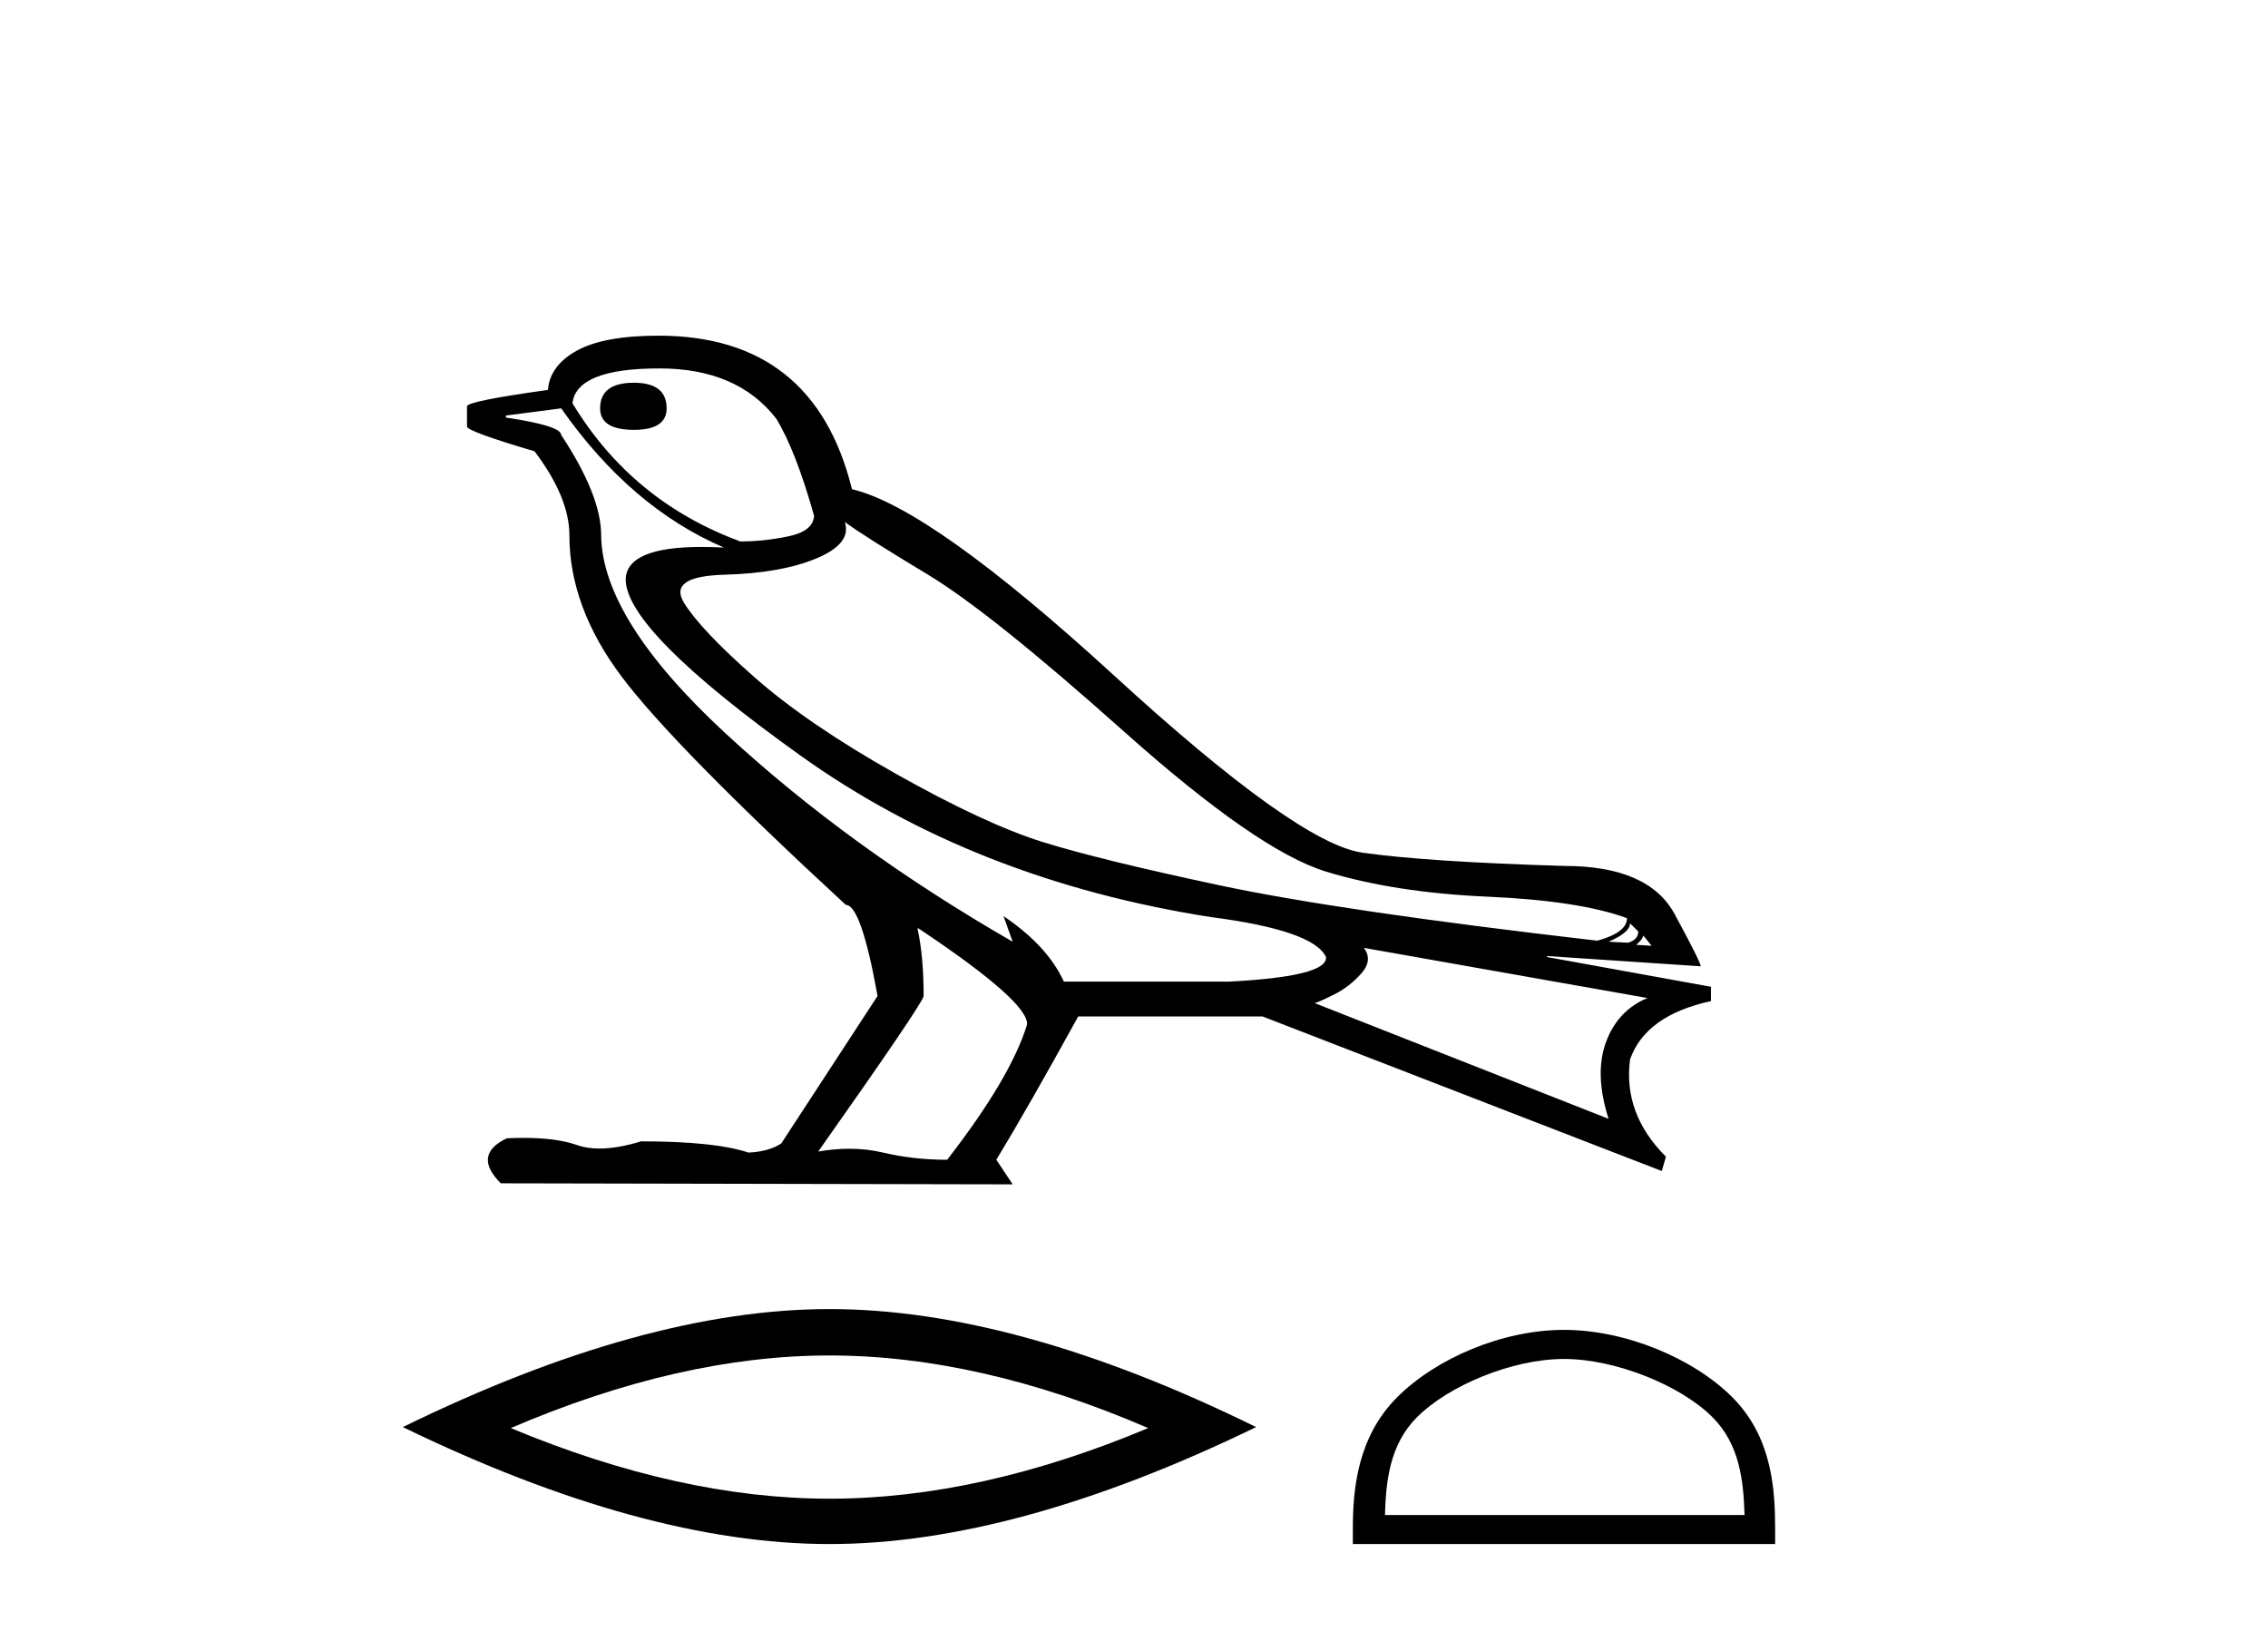
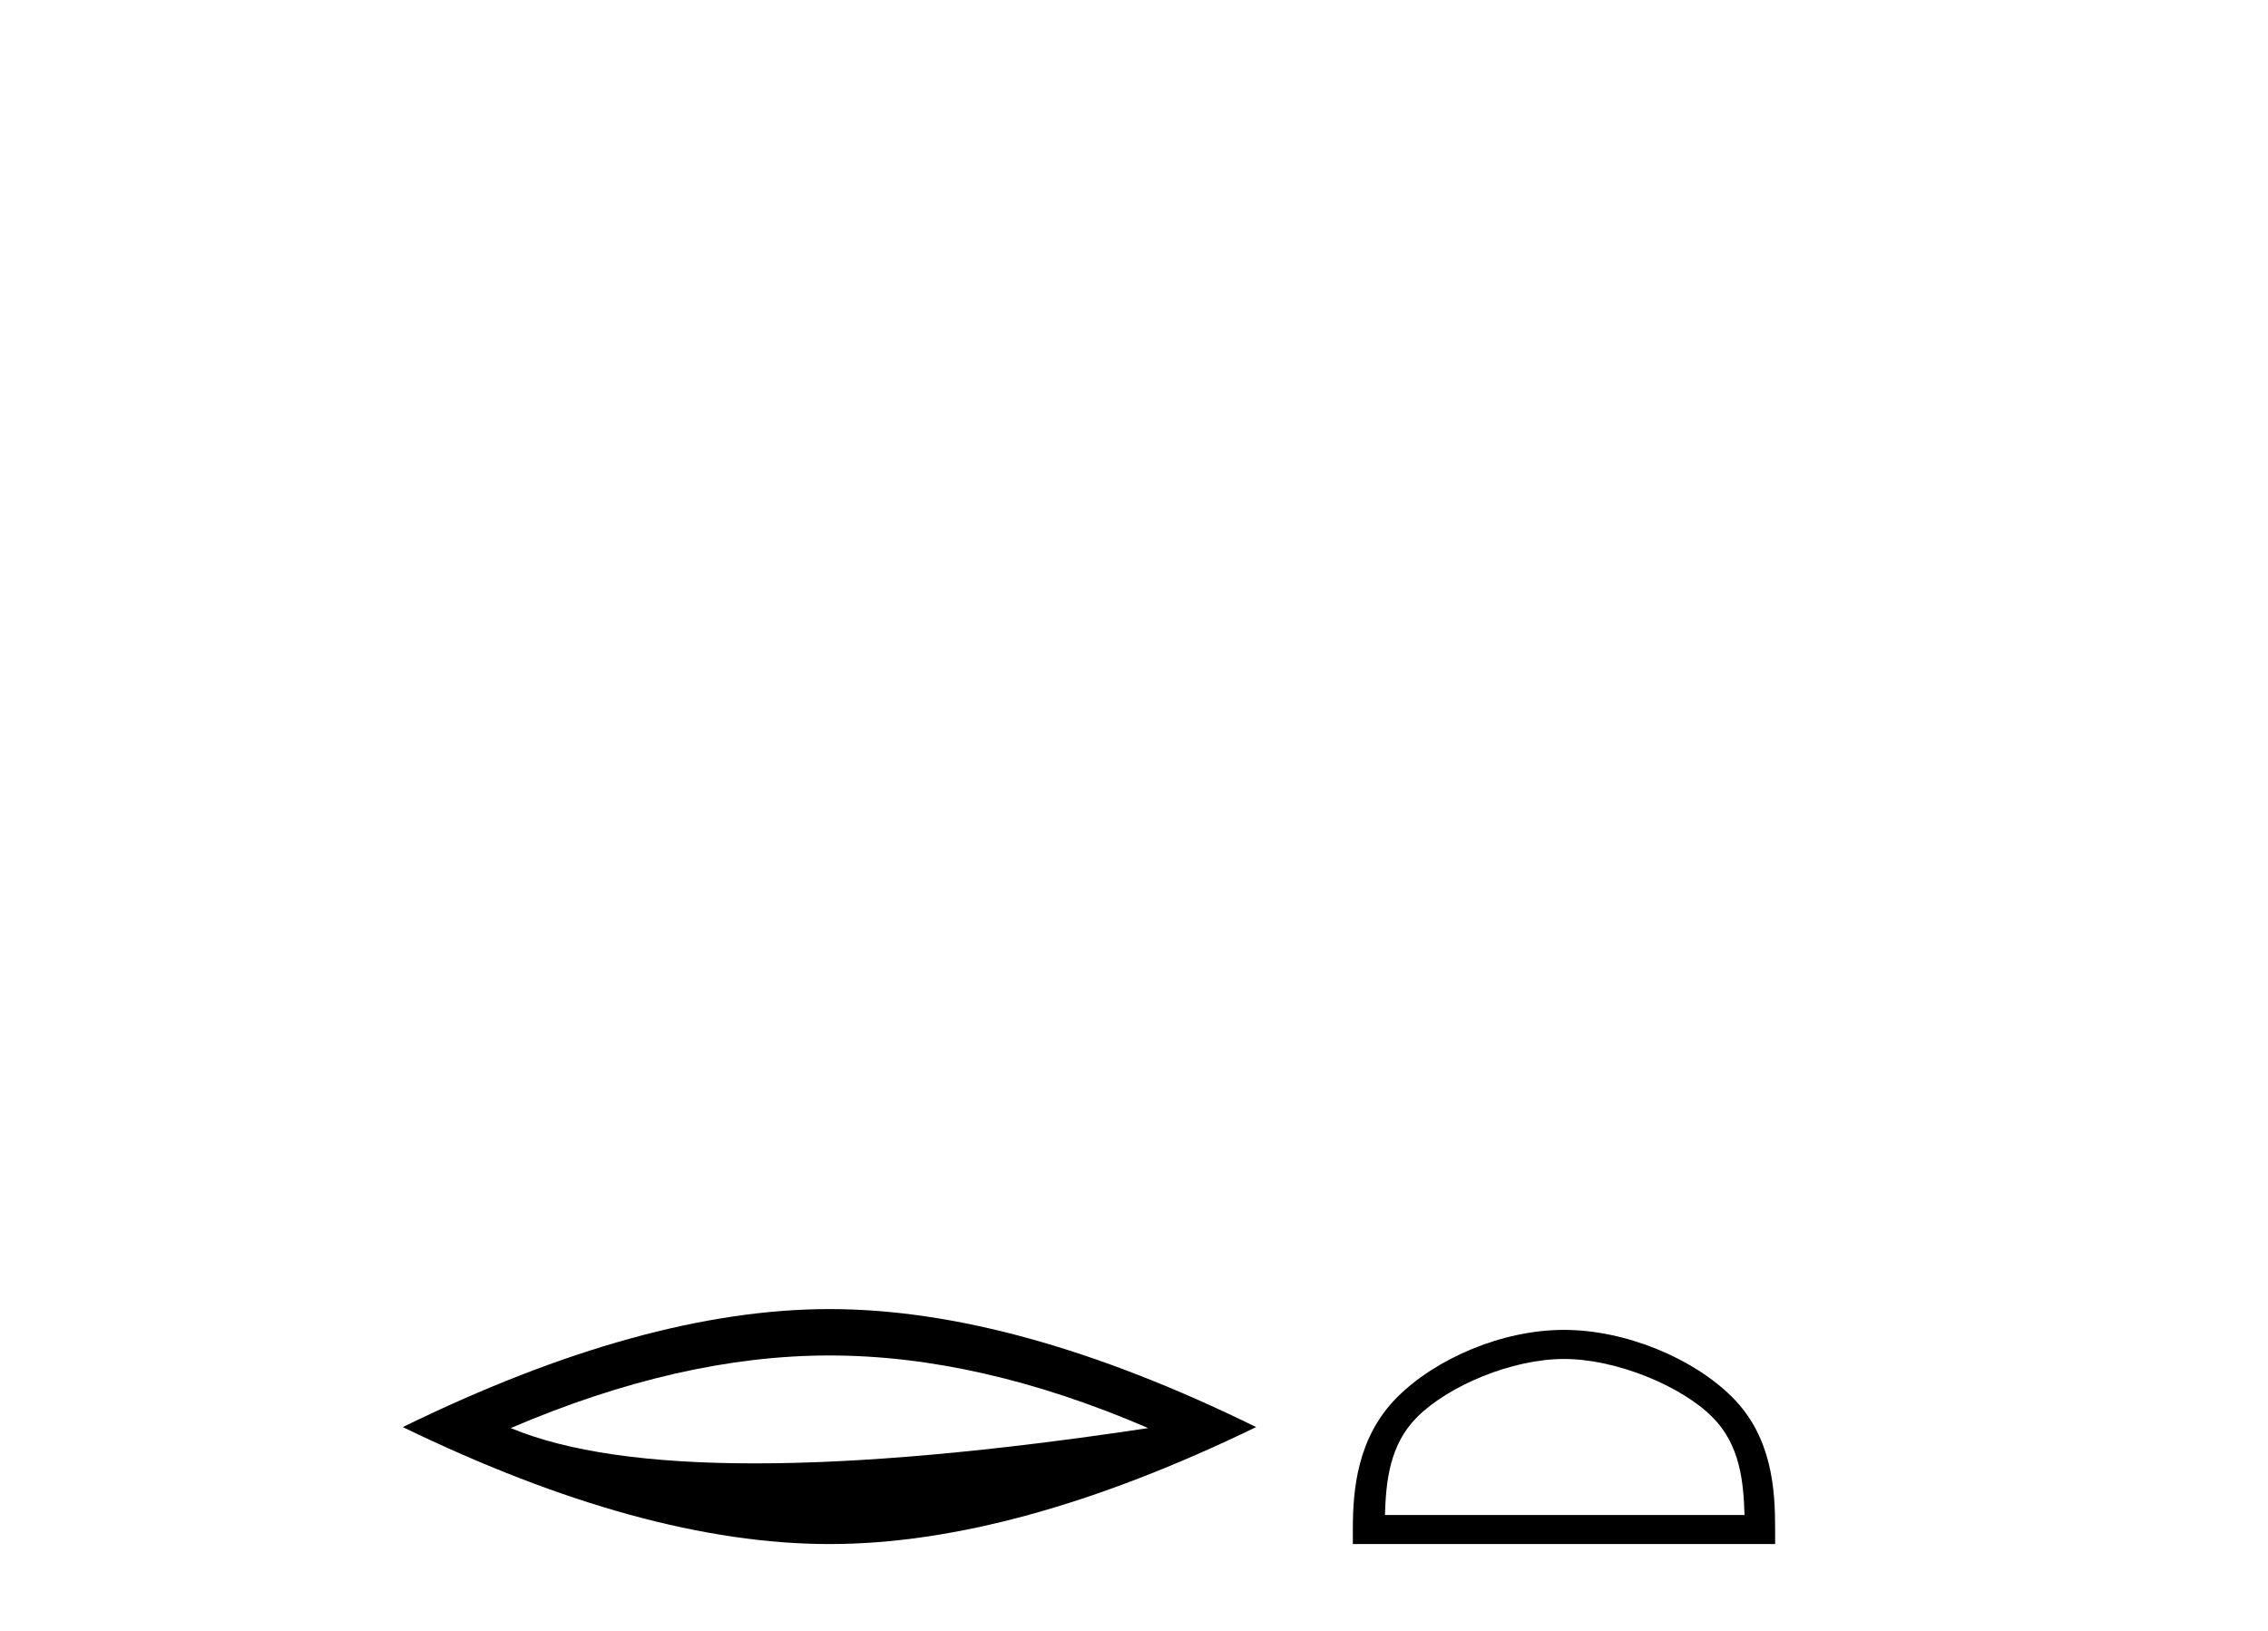
<svg xmlns="http://www.w3.org/2000/svg" width="57.0" height="41.0">
-   <path d="M 15.931 9.62 Q 15.082 9.62 15.082 10.264 Q 15.082 10.804 15.931 10.804 Q 16.754 10.804 16.754 10.264 Q 16.754 9.62 15.931 9.62 ZM 16.574 9.26 Q 18.53 9.26 19.508 10.521 Q 19.997 11.319 20.46 12.965 Q 20.434 13.351 19.816 13.48 Q 19.199 13.609 18.607 13.609 Q 15.88 12.605 14.387 10.135 Q 14.49 9.26 16.574 9.26 ZM 21.232 13.12 Q 21.72 13.48 23.303 14.432 Q 24.885 15.384 28.243 18.382 Q 31.601 21.379 33.325 21.907 Q 35.049 22.434 37.378 22.537 Q 39.706 22.64 40.89 23.078 Q 40.89 23.438 40.144 23.644 Q 33.685 22.898 30.662 22.254 Q 27.639 21.611 26.198 21.161 Q 24.757 20.71 22.518 19.45 Q 20.28 18.189 18.942 17.005 Q 17.604 15.822 17.192 15.153 Q 16.78 14.484 18.208 14.445 Q 19.636 14.406 20.524 14.033 Q 21.412 13.66 21.232 13.12 ZM 40.967 23.206 L 41.173 23.412 Q 41.173 23.618 40.916 23.695 L 40.427 23.67 Q 40.967 23.438 40.967 23.206 ZM 41.302 23.515 L 41.508 23.772 L 41.122 23.747 Q 41.276 23.618 41.302 23.515 ZM 14.104 10.264 Q 15.854 12.76 18.195 13.763 Q 17.897 13.747 17.635 13.747 Q 15.748 13.747 15.725 14.561 Q 15.725 15.847 20.112 18.987 Q 24.499 22.126 30.443 23.052 Q 33.016 23.386 33.325 24.055 Q 33.377 24.544 30.881 24.673 L 26.738 24.673 Q 26.326 23.772 25.22 23.026 L 25.22 23.026 L 25.451 23.67 Q 21.335 21.302 18.234 18.433 Q 15.133 15.564 15.108 13.454 Q 15.108 12.451 14.104 10.933 Q 14.104 10.701 12.715 10.495 L 12.715 10.444 L 14.104 10.264 ZM 34.277 23.824 L 41.405 25.085 Q 40.658 25.394 40.363 26.191 Q 40.067 26.989 40.427 28.121 L 33.042 25.213 Q 33.145 25.188 33.531 24.995 Q 33.917 24.802 34.213 24.467 Q 34.509 24.133 34.277 23.824 ZM 23.084 23.335 Q 25.863 25.188 25.812 25.754 Q 25.4 27.092 23.805 29.15 Q 22.956 29.15 22.197 28.97 Q 21.788 28.873 21.345 28.873 Q 20.966 28.873 20.563 28.944 Q 23.213 25.188 23.213 25.033 Q 23.213 24.03 23.058 23.335 ZM 16.549 8.437 Q 15.185 8.437 14.503 8.81 Q 13.821 9.183 13.77 9.801 Q 11.737 10.084 11.737 10.212 L 11.737 10.727 Q 11.788 10.856 13.435 11.344 Q 14.31 12.502 14.31 13.454 Q 14.31 15.256 15.622 17.005 Q 16.935 18.755 21.257 22.743 Q 21.643 22.743 22.055 25.033 L 19.636 28.739 Q 19.327 28.944 18.813 28.97 Q 17.964 28.687 16.111 28.687 Q 15.524 28.868 15.069 28.868 Q 14.746 28.868 14.49 28.777 Q 13.99 28.6 13.153 28.6 Q 12.956 28.6 12.74 28.61 Q 11.866 29.022 12.586 29.742 L 25.451 29.768 L 25.04 29.15 Q 25.837 27.838 27.098 25.548 L 31.73 25.548 L 41.765 29.433 L 41.868 29.073 Q 40.787 27.992 40.967 26.629 Q 41.353 25.522 43 25.162 L 43 24.802 L 38.883 24.055 L 38.883 24.03 L 42.743 24.287 Q 42.743 24.184 42.087 22.975 Q 41.43 21.765 39.32 21.765 Q 35.872 21.663 34.239 21.431 Q 32.605 21.199 27.999 16.979 Q 23.393 12.76 21.412 12.296 Q 20.46 8.437 16.549 8.437 Z" style="fill:#000000;stroke:none" />
-   <path d="M 20.847 34.069 Q 24.624 34.069 28.857 35.894 Q 24.624 37.669 20.847 37.669 Q 17.095 37.669 12.836 35.894 Q 17.095 34.069 20.847 34.069 ZM 20.847 32.903 Q 16.183 32.903 10.124 35.869 Q 16.183 38.809 20.847 38.809 Q 25.511 38.809 31.569 35.869 Q 25.536 32.903 20.847 32.903 Z" style="fill:#000000;stroke:none" />
+   <path d="M 20.847 34.069 Q 24.624 34.069 28.857 35.894 Q 17.095 37.669 12.836 35.894 Q 17.095 34.069 20.847 34.069 ZM 20.847 32.903 Q 16.183 32.903 10.124 35.869 Q 16.183 38.809 20.847 38.809 Q 25.511 38.809 31.569 35.869 Q 25.536 32.903 20.847 32.903 Z" style="fill:#000000;stroke:none" />
  <path d="M 39.306 34.157 C 40.612 34.157 42.246 34.827 43.036 35.618 C 43.728 36.31 43.818 37.227 43.844 38.079 L 34.807 38.079 C 34.833 37.227 34.923 36.31 35.615 35.618 C 36.406 34.827 38.001 34.157 39.306 34.157 ZM 39.306 33.426 C 37.758 33.426 36.092 34.141 35.115 35.118 C 34.113 36.12 34 37.438 34 38.425 L 34 38.809 L 44.613 38.809 L 44.613 38.425 C 44.613 37.438 44.538 36.12 43.536 35.118 C 42.559 34.141 40.855 33.426 39.306 33.426 Z" style="fill:#000000;stroke:none" />
</svg>